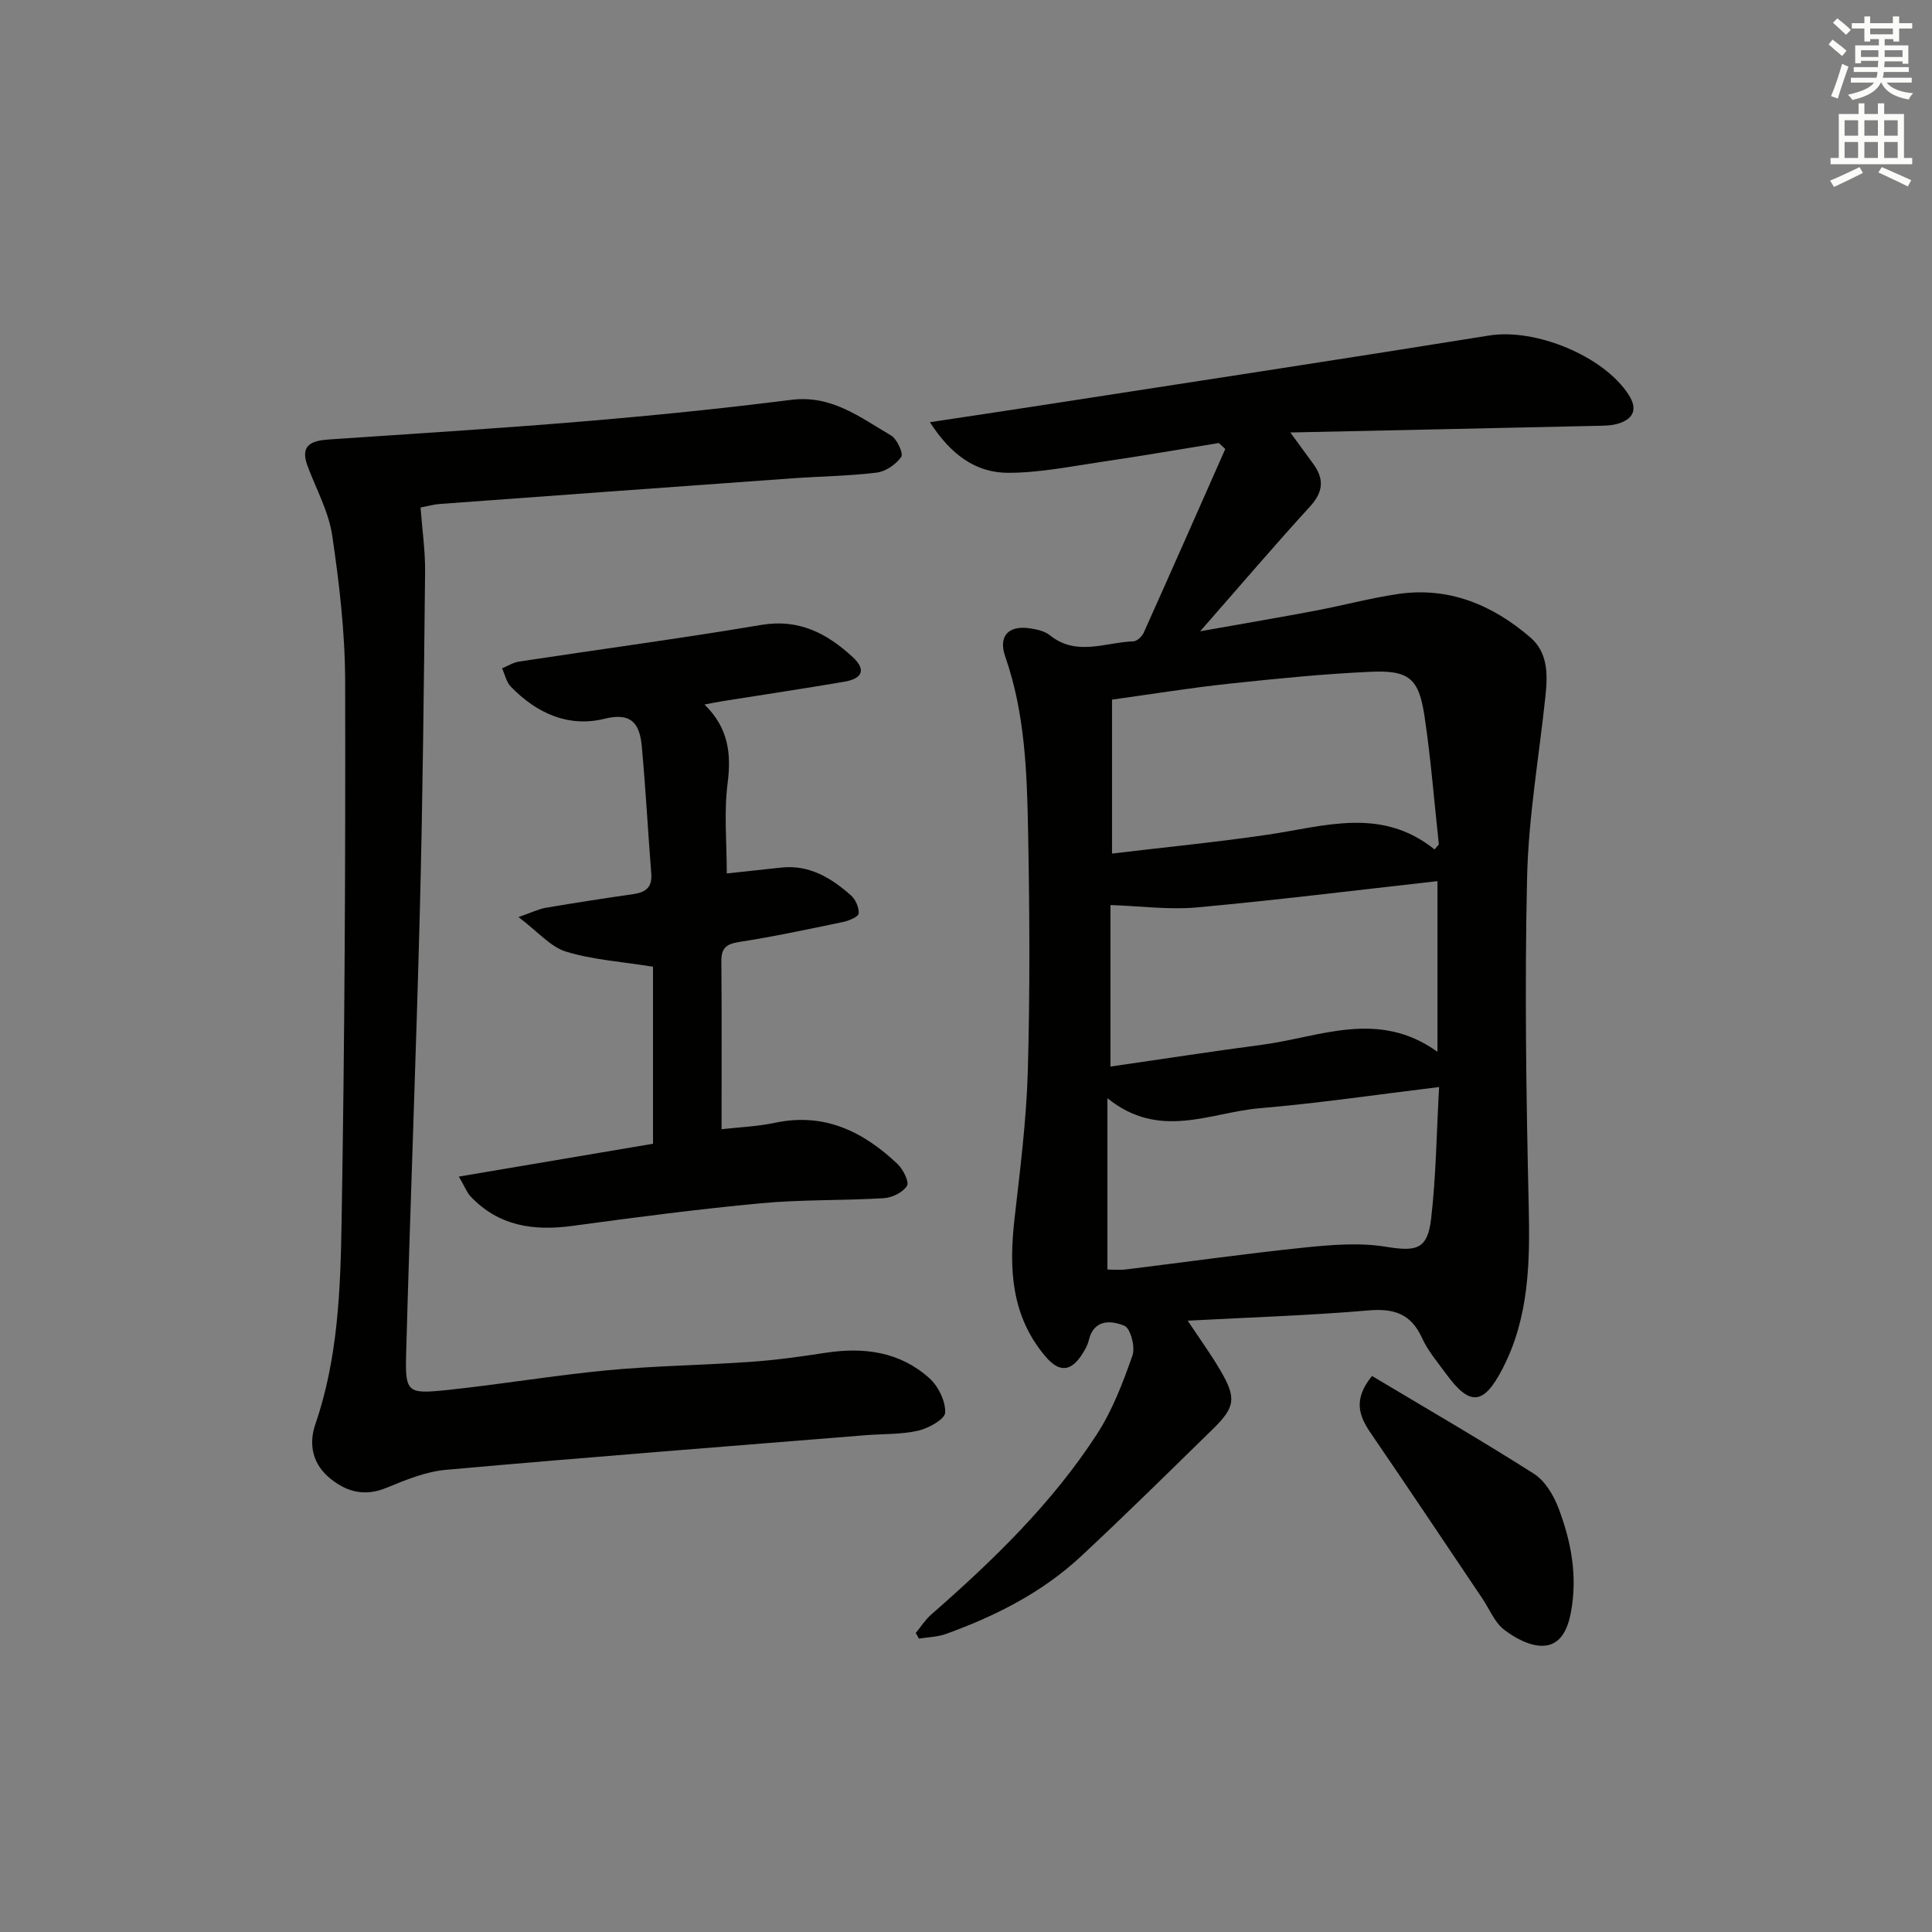
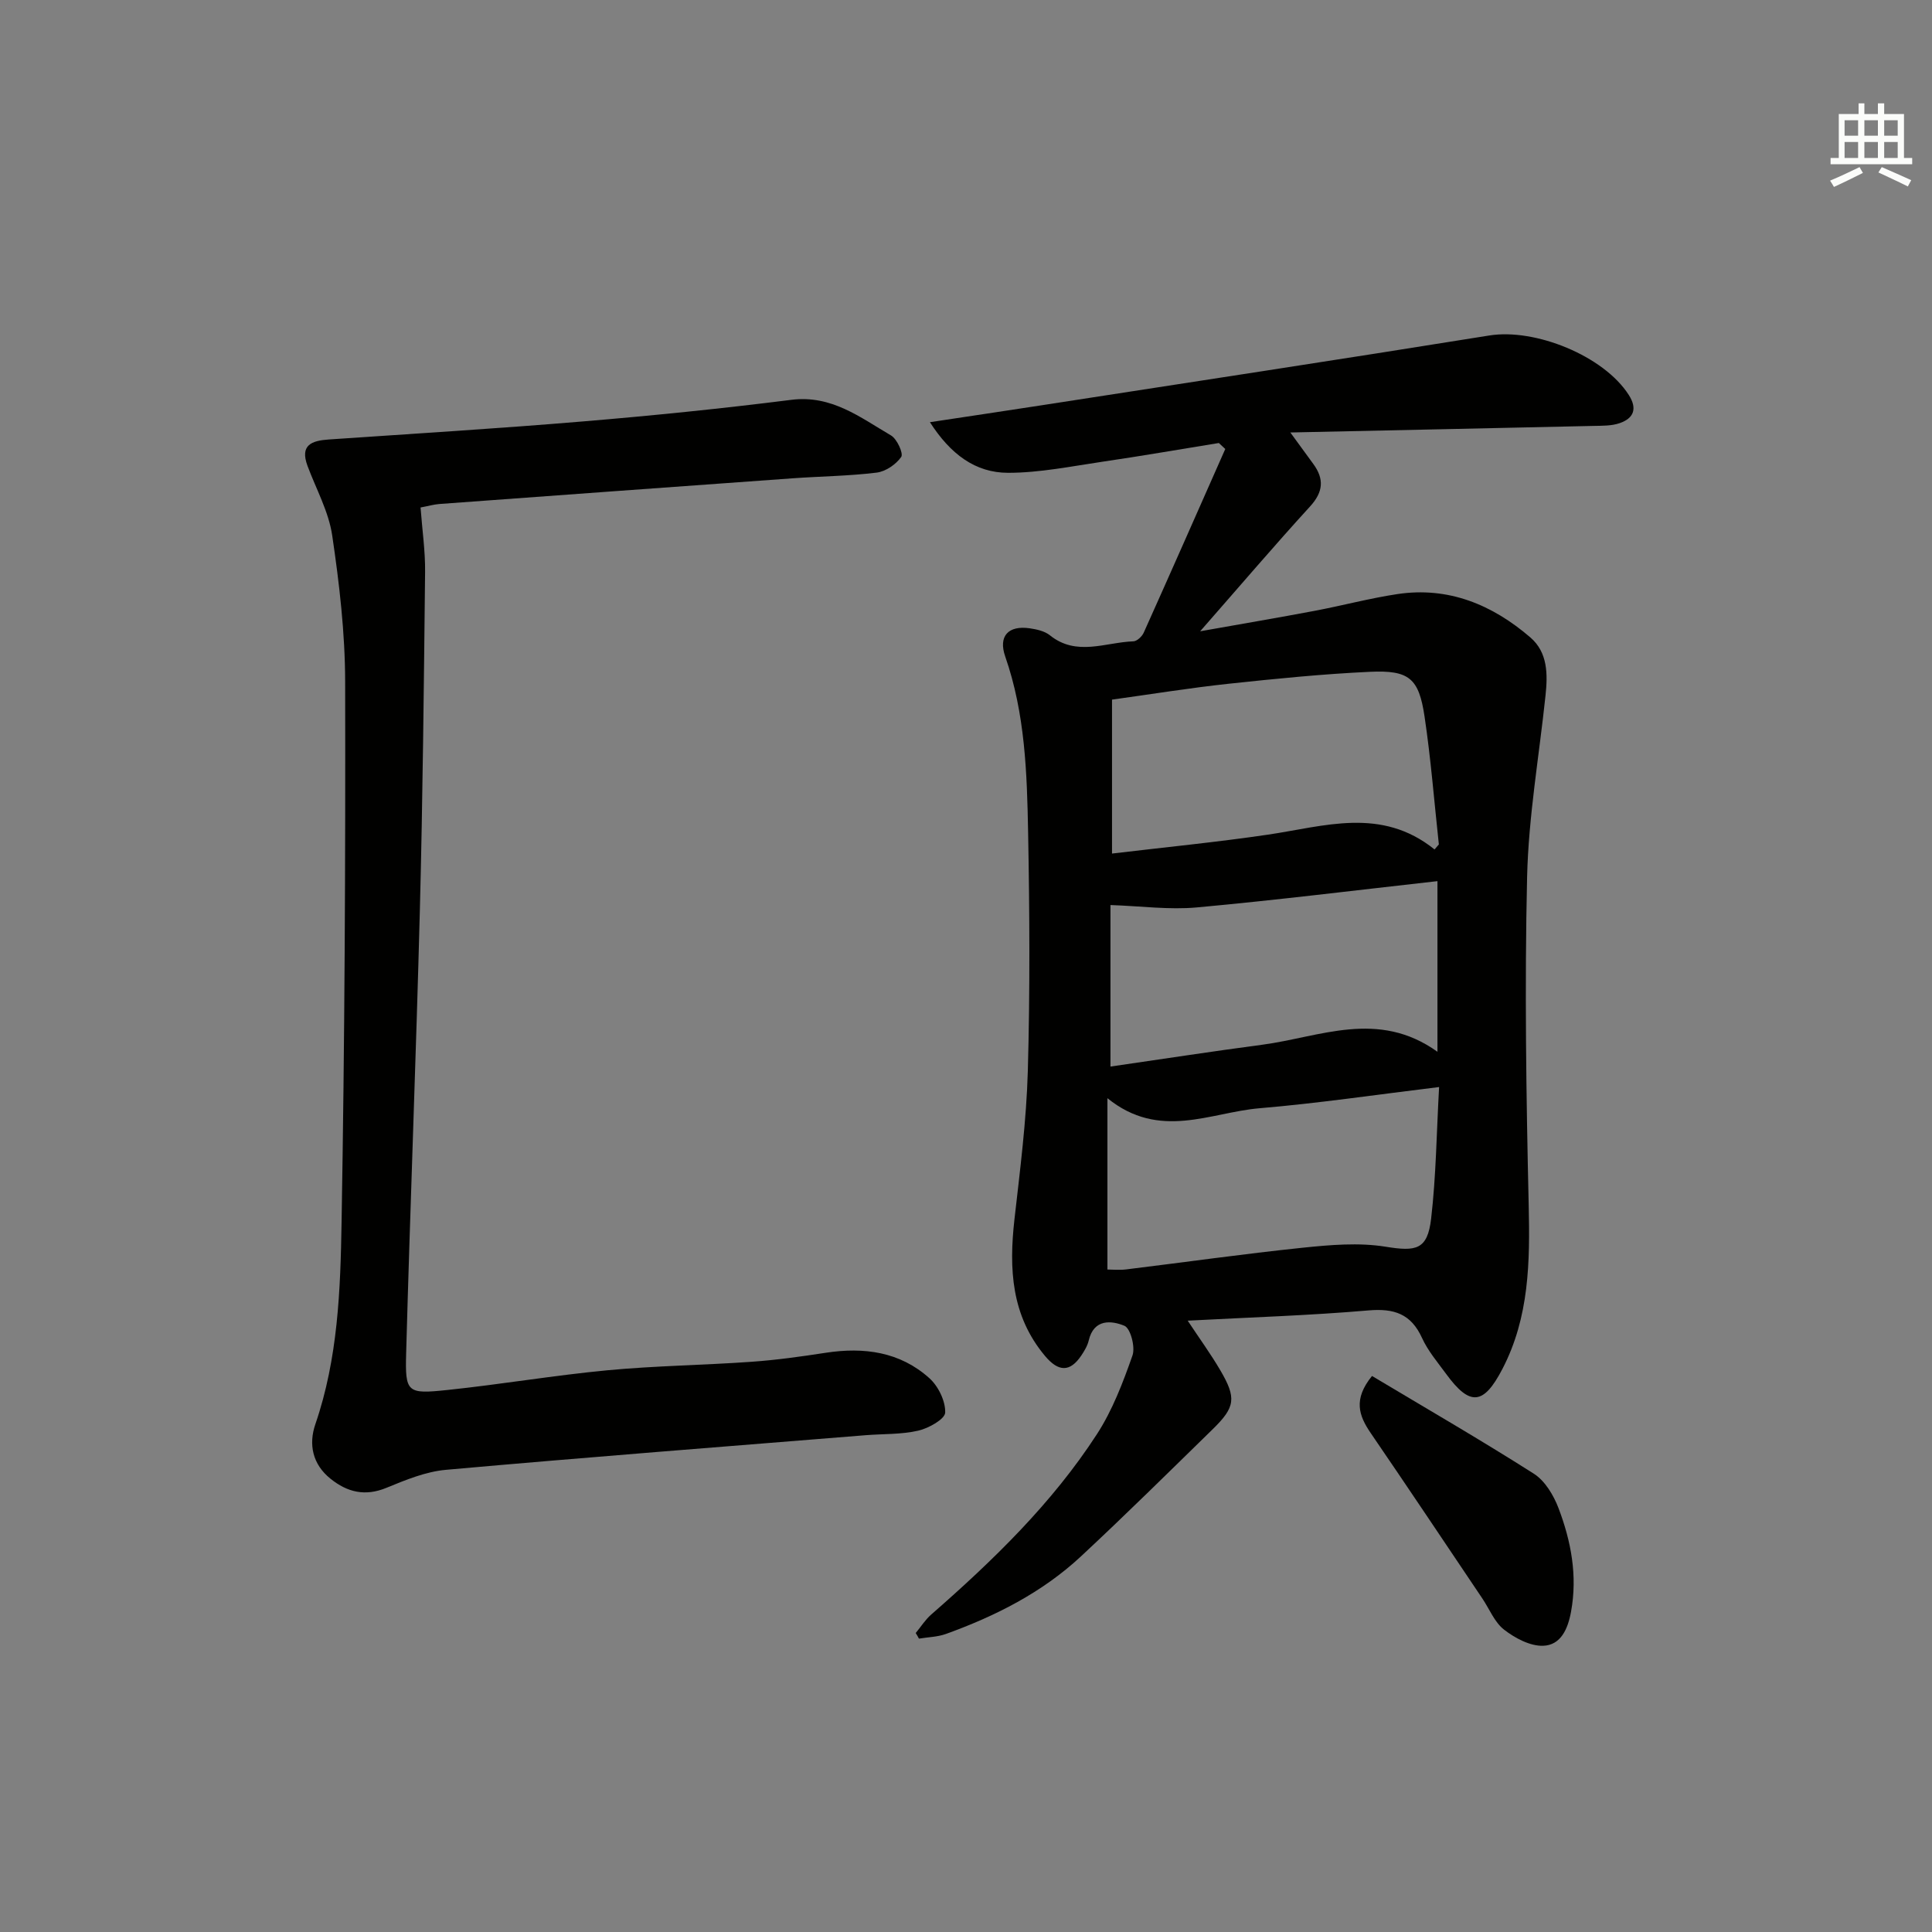
<svg xmlns="http://www.w3.org/2000/svg" enable-background="new 0 0 400 400" viewBox="0 0 400 400">
  <rect x="0" y="0" width="400" height="400" fill="#808080" stroke="none" />
  <g fill="#010100">
    <path d="m189.59 338.1c1.06-1.28 1.96-2.73 3.19-3.81 12.82-11.21 25.03-23.02 34.34-37.38 3.21-4.95 5.38-10.68 7.35-16.28.61-1.74-.41-5.62-1.67-6.14-2.69-1.11-6.33-1.47-7.39 3.04-.26 1.1-.9 2.16-1.54 3.12-2.34 3.48-4.73 3.39-7.49.11-7.03-8.37-7.5-18.08-6.35-28.3 1.16-10.22 2.48-20.47 2.77-30.74.46-16.44.37-32.92.06-49.37-.23-12.28-.61-24.59-4.74-36.43-1.47-4.22.64-6.47 5.05-5.84 1.45.21 3.11.57 4.2 1.45 5.52 4.44 11.5 1.45 17.29 1.25.75-.03 1.79-1.01 2.14-1.8 5.68-12.65 11.27-25.34 16.88-38.02-.44-.41-.89-.83-1.33-1.24-7.98 1.29-15.94 2.68-23.94 3.85-6.54.96-13.13 2.32-19.69 2.32-6.79 0-11.94-3.86-16.19-10.48 8.26-1.25 15.56-2.33 22.85-3.46 30.99-4.8 62-9.51 92.96-14.49 9.5-1.53 23.7 4.21 28.88 12.31 1.82 2.84 1.04 4.83-1.89 5.84-1.67.58-3.59.53-5.4.57-20.44.46-40.89.89-62.78 1.36 2.14 2.93 3.43 4.71 4.73 6.48 2.3 3.13 2.12 5.81-.65 8.84-7.39 8.09-14.5 16.43-22.75 25.84 8.83-1.57 16.32-2.84 23.79-4.25 5.7-1.08 11.32-2.59 17.04-3.45 10.59-1.59 19.66 2.2 27.53 8.97 3.63 3.12 3.61 7.64 3.14 12.05-1.32 12.51-3.51 25-3.81 37.53-.52 22.64-.19 45.31.33 67.95.27 11.75.13 23.22-5.45 33.94-3.89 7.48-6.71 7.76-11.64 1.02-1.76-2.41-3.77-4.76-4.99-7.44-2.29-5.03-5.81-6.17-11.12-5.71-12.2 1.05-24.46 1.43-37.4 2.12 2.47 3.74 4.78 6.9 6.75 10.27 3.37 5.75 3.12 7.62-1.58 12.21-9.04 8.83-18.02 17.71-27.27 26.32-8.03 7.48-17.7 12.36-27.95 16.06-1.75.63-3.72.66-5.59.97-.2-.4-.44-.78-.67-1.16zm107.42-162.23c.3-.35.6-.69.89-1.04-.96-8.83-1.65-17.69-2.96-26.47-1.18-7.94-3.19-9.64-11.3-9.27-9.76.45-19.51 1.43-29.23 2.47-8.03.86-16.01 2.16-24.18 3.29v31.87c10.96-1.31 21.64-2.35 32.25-3.91 11.72-1.72 23.48-5.83 34.53 3.06zm-67.73 86.97c.95 0 2.43.15 3.86-.02 12.18-1.49 24.34-3.22 36.54-4.49 5.7-.59 11.62-1.11 17.2-.21 6.3 1.02 8.67.66 9.42-5.82 1.03-8.85 1.12-17.8 1.65-27.24-12.86 1.56-24.98 3.36-37.17 4.39-10.21.86-20.7 6.67-31.5-2.08zm68.33-45.08c0-12.55 0-23.78 0-35.33-16.83 1.88-33.29 3.93-49.8 5.44-5.74.53-11.6-.28-17.9-.49v33.44c10.81-1.56 21.11-3.16 31.43-4.52 11.94-1.58 23.95-7.37 36.27 1.46z" />
    <path d="m87.07 105.07c.36 4.78.99 9.07.94 13.35-.25 23.31-.48 46.62-1.08 69.93-.79 30.6-2 61.18-2.84 91.78-.23 8.22.19 8.53 8.55 7.65 11.07-1.16 22.06-3.03 33.13-4.08 9.92-.94 19.91-1.05 29.86-1.76 5.12-.36 10.23-1.08 15.31-1.86 7.94-1.22 15.4-.22 21.5 5.28 1.84 1.66 3.33 4.74 3.25 7.1-.05 1.36-3.43 3.25-5.57 3.74-3.51.81-7.23.65-10.86.94-28.98 2.34-57.96 4.58-86.92 7.17-4.2.37-8.37 2.1-12.34 3.73-4.42 1.82-8.1.91-11.58-1.89-3.73-2.99-4.56-7.12-3.13-11.28 4.68-13.61 5.2-27.79 5.43-41.85.64-37.29.82-74.6.74-111.9-.02-10.1-1.2-20.25-2.68-30.26-.73-4.95-3.34-9.63-5.12-14.42-1.6-4.32.88-5.21 4.42-5.45 17.55-1.2 35.11-2.27 52.63-3.74 14.4-1.2 28.79-2.66 43.13-4.47 8.33-1.05 14.26 3.65 20.63 7.37 1.25.73 2.61 3.74 2.12 4.45-1.08 1.55-3.22 3.02-5.09 3.25-5.77.71-11.61.76-17.42 1.18-24.38 1.75-48.76 3.53-73.14 5.32-1.13.09-2.26.42-3.87.72z" />
-     <path d="m135.2 236.8c0-12.76 0-25.18 0-36.65-6.54-1.06-12.48-1.43-18.02-3.13-3.21-.99-5.78-4.09-9.83-7.15 2.84-.99 4.2-1.68 5.63-1.92 6.05-1.03 12.11-1.96 18.19-2.84 2.53-.37 3.89-1.42 3.67-4.22-.69-8.77-1.16-17.57-1.96-26.33-.41-4.48-1.93-7.19-7.71-5.75-7.51 1.86-14.08-1.16-19.4-6.63-.93-.96-1.23-2.52-1.82-3.81 1.17-.48 2.3-1.21 3.52-1.4 16.72-2.54 33.49-4.79 50.17-7.59 7.8-1.31 13.63 1.79 18.9 6.66 2.8 2.58 2.08 4.46-1.77 5.11-8.34 1.42-16.7 2.67-25.06 4-1.09.17-2.18.4-3.85.71 4.97 4.86 5.57 10.18 4.78 16.34-.77 6.03-.17 12.23-.17 18.64 3.81-.41 7.56-.83 11.3-1.22 5.8-.62 10.32 2.15 14.39 5.74.97.85 1.71 2.54 1.62 3.77-.05.67-2 1.5-3.2 1.75-7.15 1.49-14.3 3.02-21.51 4.14-2.69.42-3.74 1.23-3.72 4 .1 11.44.04 22.89.04 34.77 3.36-.39 7.31-.54 11.11-1.34 10.19-2.14 18.24 1.83 25.32 8.54 1.16 1.1 2.47 3.71 1.96 4.53-.84 1.35-3.07 2.45-4.79 2.55-8.46.52-16.99.26-25.42 1.05-13.05 1.22-26.06 2.92-39.06 4.69-8.05 1.09-15.28.05-21.1-6.12-.74-.78-1.13-1.9-2.41-4.09 14.09-2.39 27.35-4.63 40.2-6.8z" />
    <path d="m284.06 284.88c11.25 6.73 22.53 13.25 33.51 20.24 2.31 1.47 4.09 4.46 5.11 7.14 2.6 6.85 3.95 13.96 2.59 21.41-.66 3.61-2.12 6.94-5.78 7.07-2.69.09-5.82-1.58-8.08-3.33-1.99-1.54-3.03-4.28-4.52-6.48-7.69-11.43-15.34-22.89-23.12-34.26-2.42-3.56-3.66-6.93.29-11.79z" />
  </g>
-   <path d="m378.6 9.2.8-1c.9.7 1.9 1.4 2.9 2.3l-.9 1.1c-1.1-.9-2-1.7-2.8-2.4zm.5 10.7c.9-2.1 1.6-4.3 2.3-6.7.4.2.8.4 1.3.6-.7 2.1-1.5 4.2-2.2 6.6zm.4-15.2.9-.9c1 .8 2 1.6 2.8 2.4l-1 1c-1-.9-1.9-1.8-2.7-2.5zm12.5-1.3h1.2v1.4h2.7v1.1h-2.7v2.7h-1.2v-.5h-1.8v1.3h4.9v3.8h-1.2v-.5h-3.7c0 .4-.1.9-.1 1.2h5.1v1h-5.2c0 .5-.1.9-.2 1.2h6v1h-5.2c1.1 1.3 2.9 2 5.5 2.2-.4.4-.7.8-.9 1.3-2.9-.5-4.8-1.6-5.7-3.5h-.1c-.8 1.7-2.7 2.9-5.9 3.6-.2-.4-.6-.8-.9-1.1 2.8-.6 4.6-1.4 5.4-2.5h-4.8v-1h5.3c.1-.3.2-.7.2-1.2h-4.9v-1h5c0-.4 0-.8.1-1.3h-3.6v.5h-1.2v-3.7h4.9v-1.3h-1.8v.5h-1.2v-2.7h-2.6v-1.1h2.6v-1.4h1.2v1.4h4.7v-1.4zm-6.7 8.4h3.6c0-.4 0-.9 0-1.4h-3.6zm1.9-4.7h4.7v-1.2h-4.7zm6.7 3.3h-3.7v1.4h3.7z" fill="#fbfcfa" />
  <path d="m384.7 21.4h1.3v2.2h2.8v-2.2h1.3v2.2h4.1v9.1h1.7v1.3h-16.9v-1.3h1.7v-9.1h4.1v-2.2zm.3 13.2.7 1.2c-1.8.9-3.8 1.9-6 2.9-.2-.4-.5-.8-.8-1.3 2.4-1 4.4-2 6.1-2.8zm-3.1-6.5h2.8v-3.2h-2.8zm0 4.6h2.8v-3.3h-2.8zm4.1-4.6h2.8v-3.2h-2.8zm0 4.6h2.8v-3.3h-2.8v3.2zm3.6 1.9c2.1.9 4.1 1.8 6.1 2.7l-.7 1.3c-2.2-1.1-4.2-2-6.1-2.9zm3.3-9.7h-2.8v3.2h2.8zm-2.8 7.8h2.8v-3.3h-2.8z" fill="#fbfcfa" />
</svg>